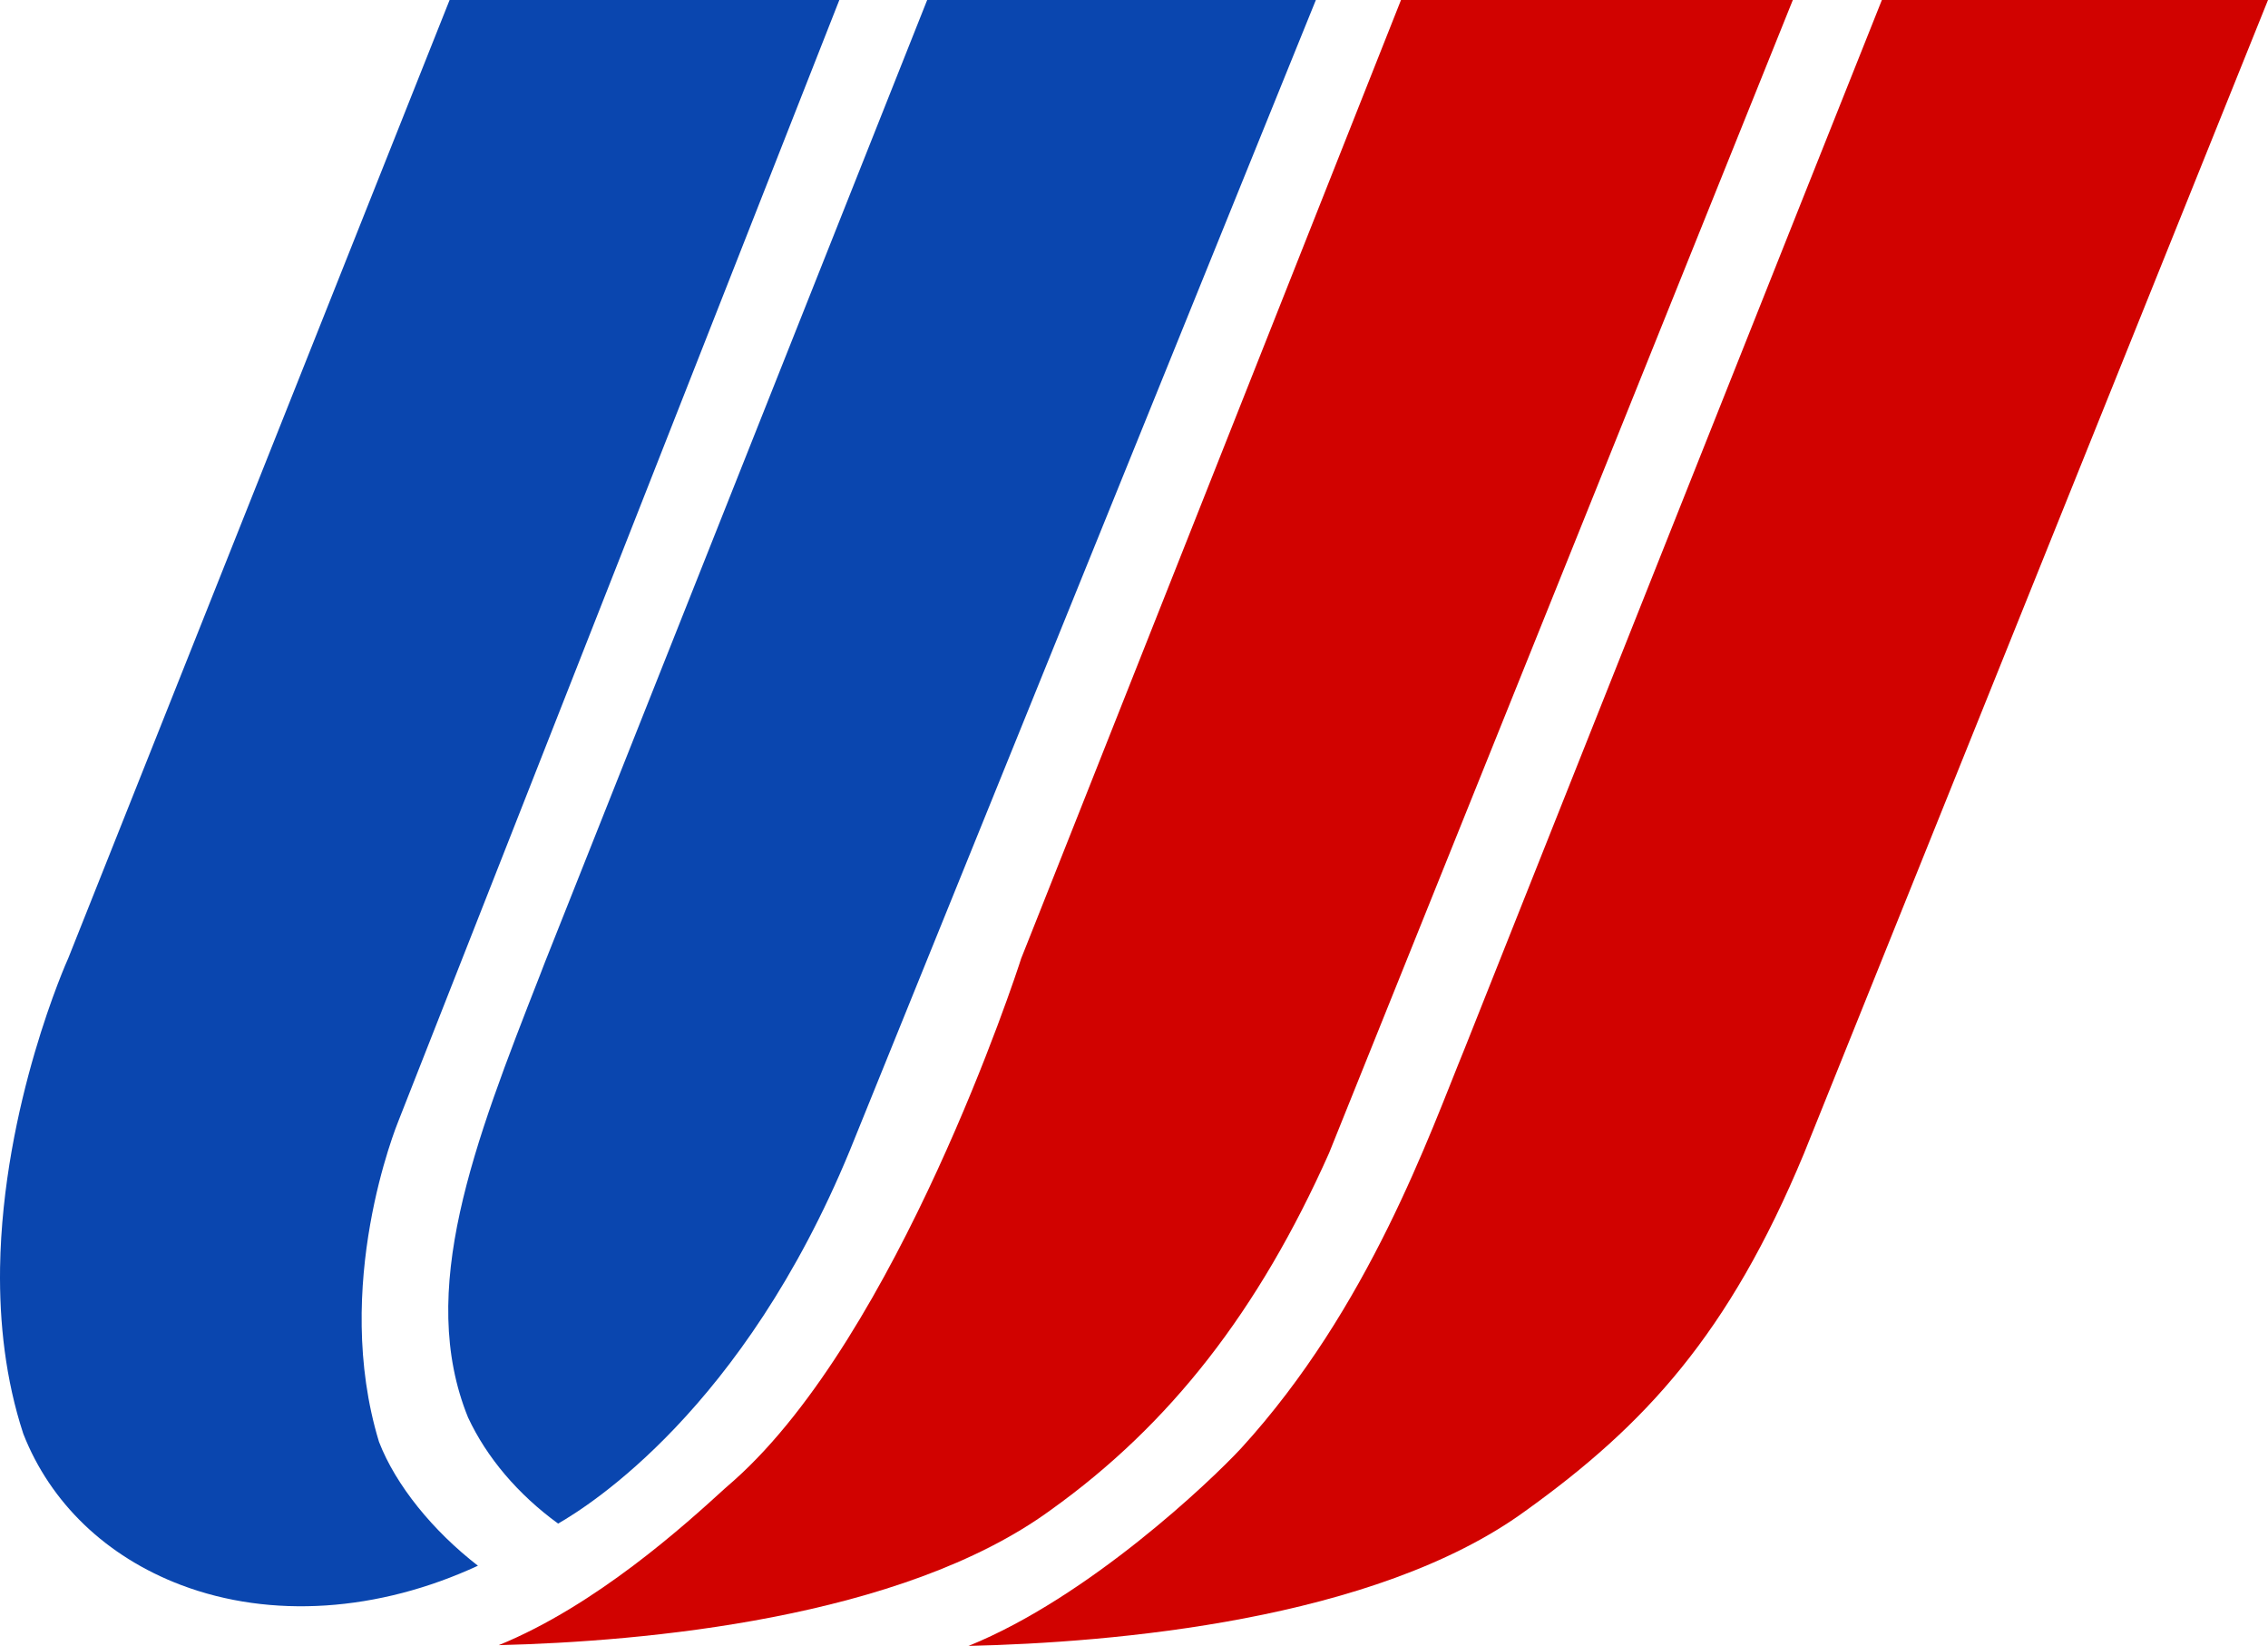
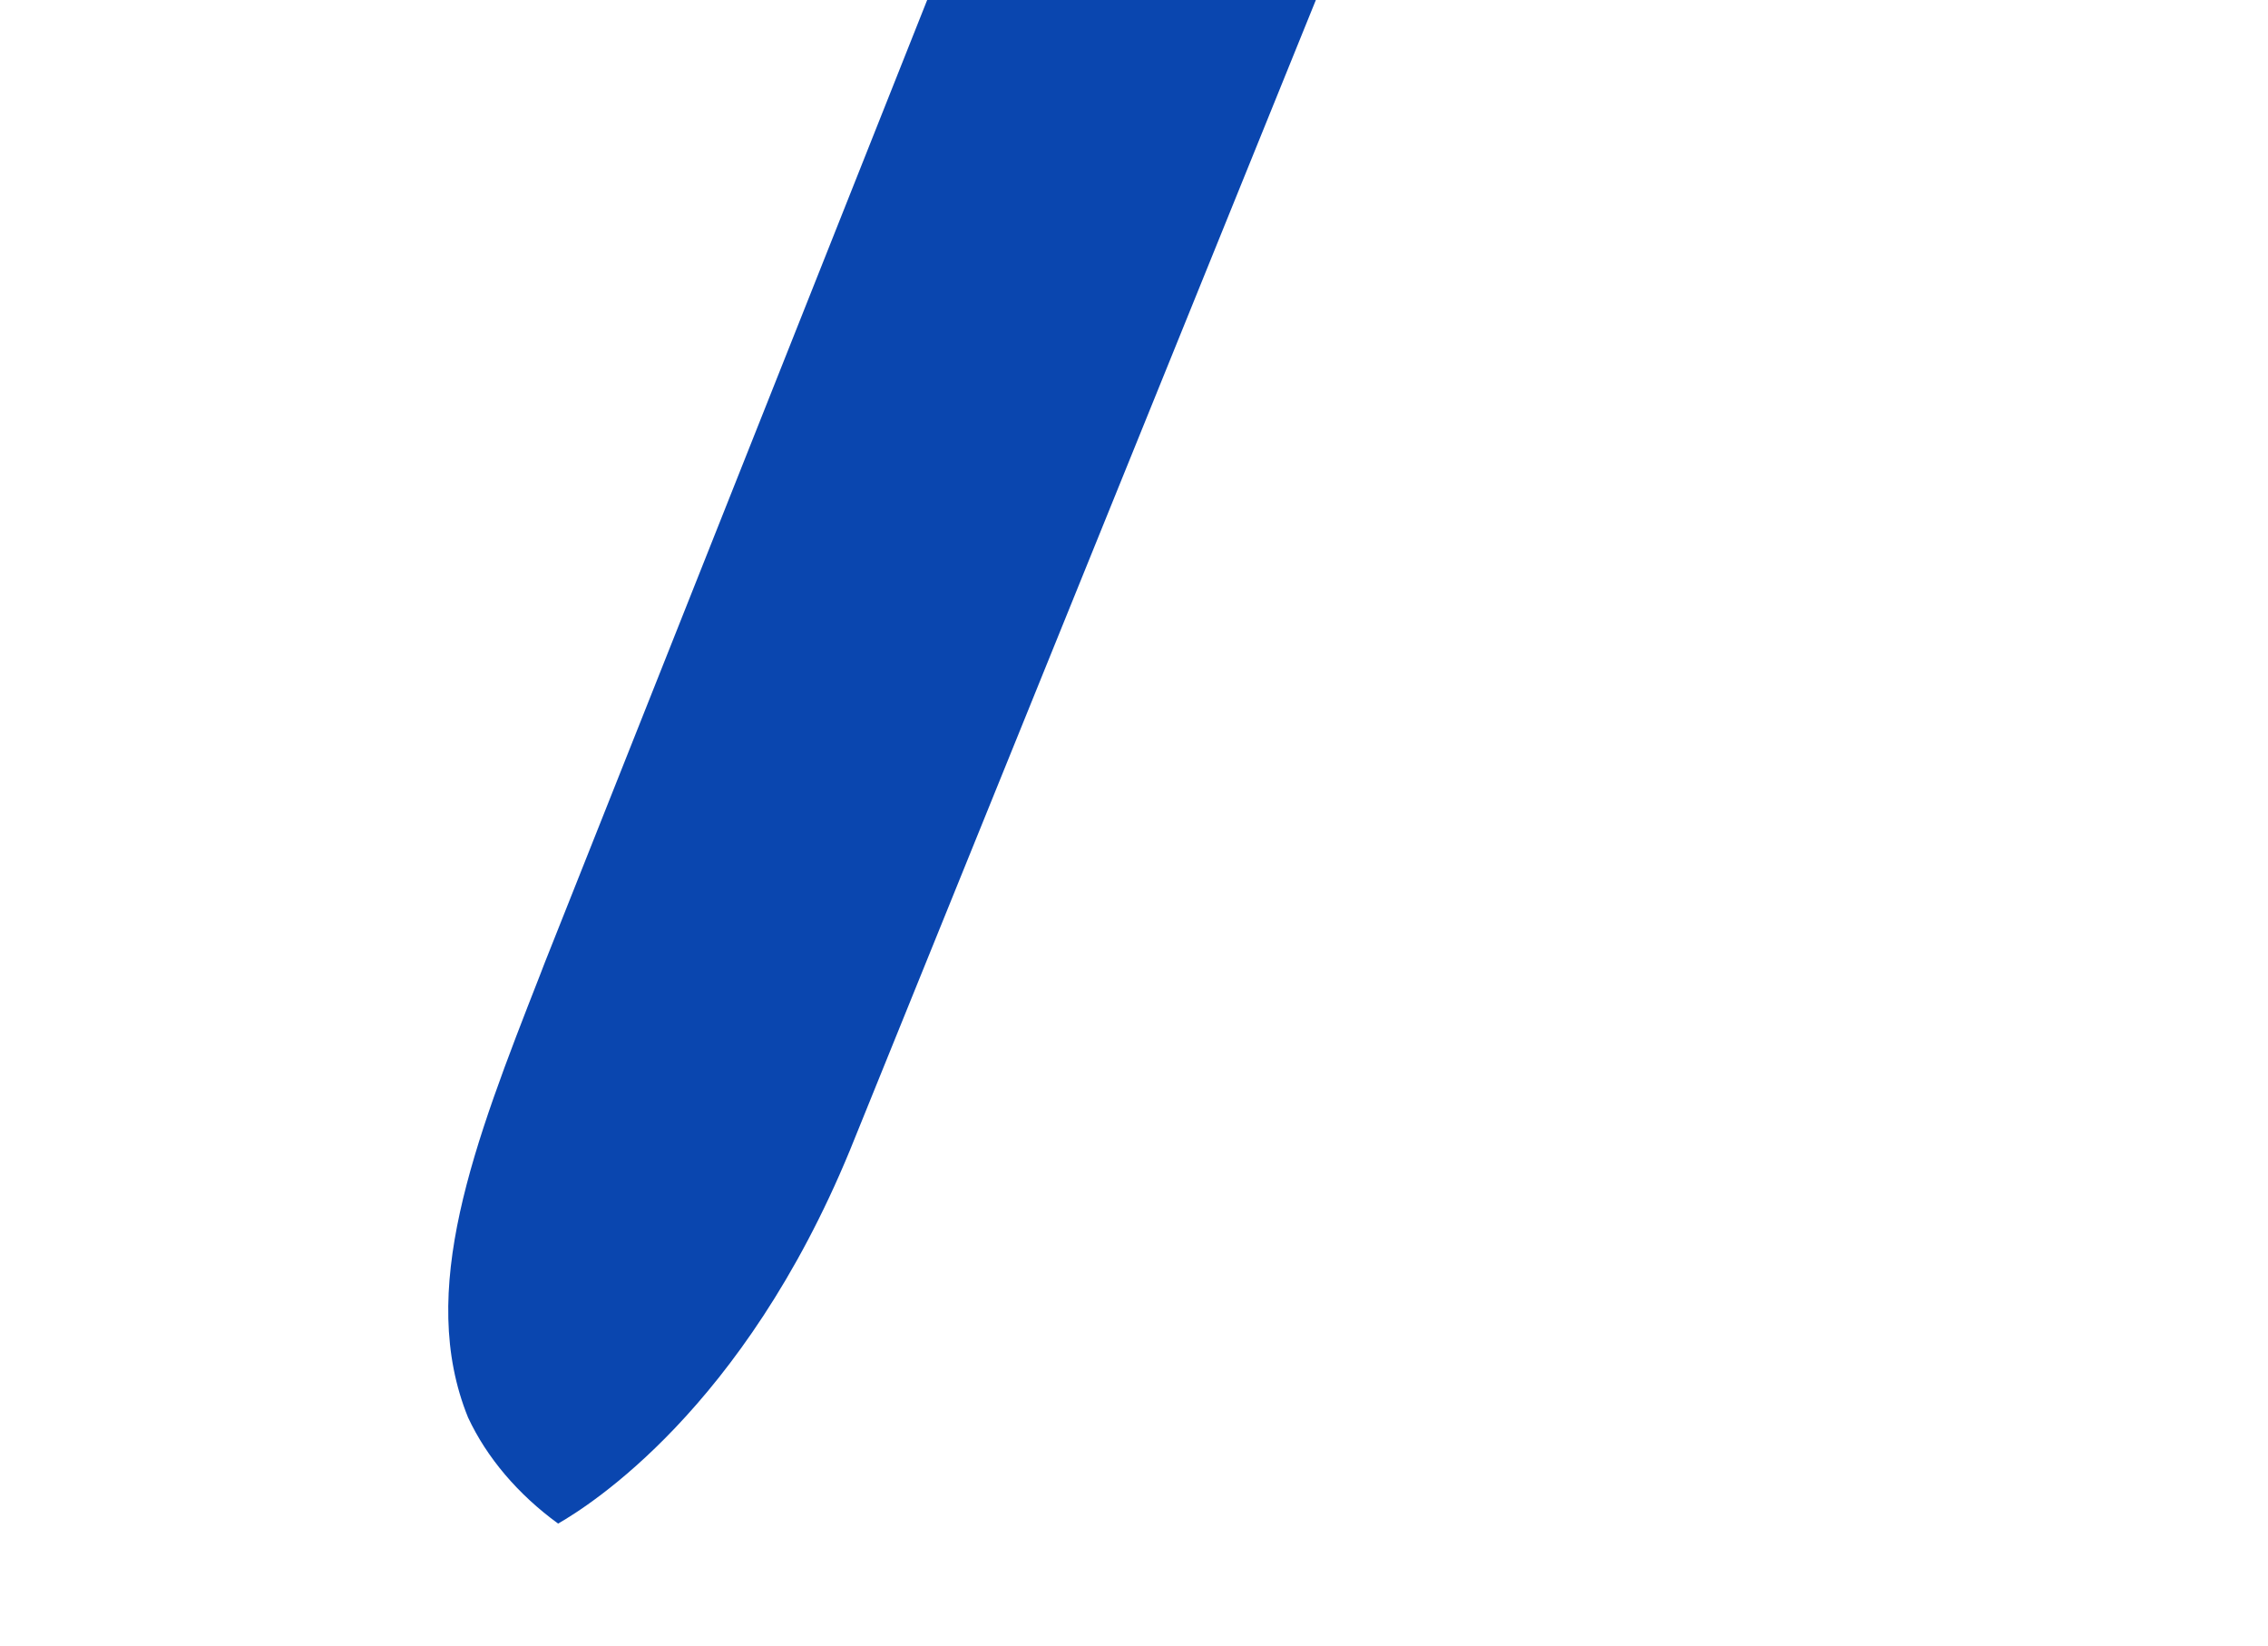
<svg xmlns="http://www.w3.org/2000/svg" xmlns:ns1="http://www.inkscape.org/namespaces/inkscape" width="532" height="386" id="svg2" version="1.1">
  <g ns1:label="Layer 1" ns1:groupmode="layer" id="layer1" transform="translate(-1.006,-181.158)">
-     <path style="fill:#0a46af;fill-opacity:1" id="path107" d="m 1.02,478.557 c -0.176,12.794 1.266,26.082 5.45,38.848 6.329,16.174 19.409,28.796 37.025,35.476 21.097,7.983 46.237,6.293 69.619,-4.531 C 102.6,540.223 93.845,529.497 89.907,519.302 78.761,482.666 93.95,445.292 94.583,443.746 L 197.886,181.161 h -91.419 c -7.982,20.112 -89.414,224.609 -89.45,224.717 -0.211,0.441 -15.401,34.281 -15.998,72.679" clip-path="url(#SVGID_14_)" />
    <path style="fill:#0a46af;fill-opacity:1" d="M 200.312,451.055 309.663,181.161 h -91.172 l -89.31,224.78 c 0,-0.05 -1.476,3.803 -1.476,3.803 -15.576,39.765 -28.938,74.189 -16.913,103.831 4.395,9.422 11.709,18.035 21.132,24.895 7.349,-4.225 43.354,-26.792 68.388,-87.414" id="path109" />
-     <path style="fill:#d10200;fill-opacity:1" d="m 292.153,520.785 c -7.173,7.732 -35.759,34.946 -63.957,46.373 33.508,-0.773 95.286,-5.871 130.658,-31.682 28.058,-20.148 47.678,-41.419 65.259,-83.683 L 533.006,181.161 h -90.575 c -8.017,20.004 -97.853,245.845 -97.783,245.701 -8.298,20.22 -22.432,61.009 -52.495,93.923" id="path111" />
-     <path style="fill:#d10200;fill-opacity:1" d="m 173.238,528.301 -2.285,2.005 c -9.318,8.514 -30.133,27.358 -52.952,36.672 33.79,-0.828 94.512,-6.15 129.498,-31.71 28.058,-20.076 48.768,-46.732 65.258,-83.683 L 421.545,181.161 h -91.911 c -7.982,20.112 -89.133,224.996 -89.098,224.78 -1.124,3.659 -28.903,88.08 -67.298,122.361" id="path113" />
  </g>
</svg>